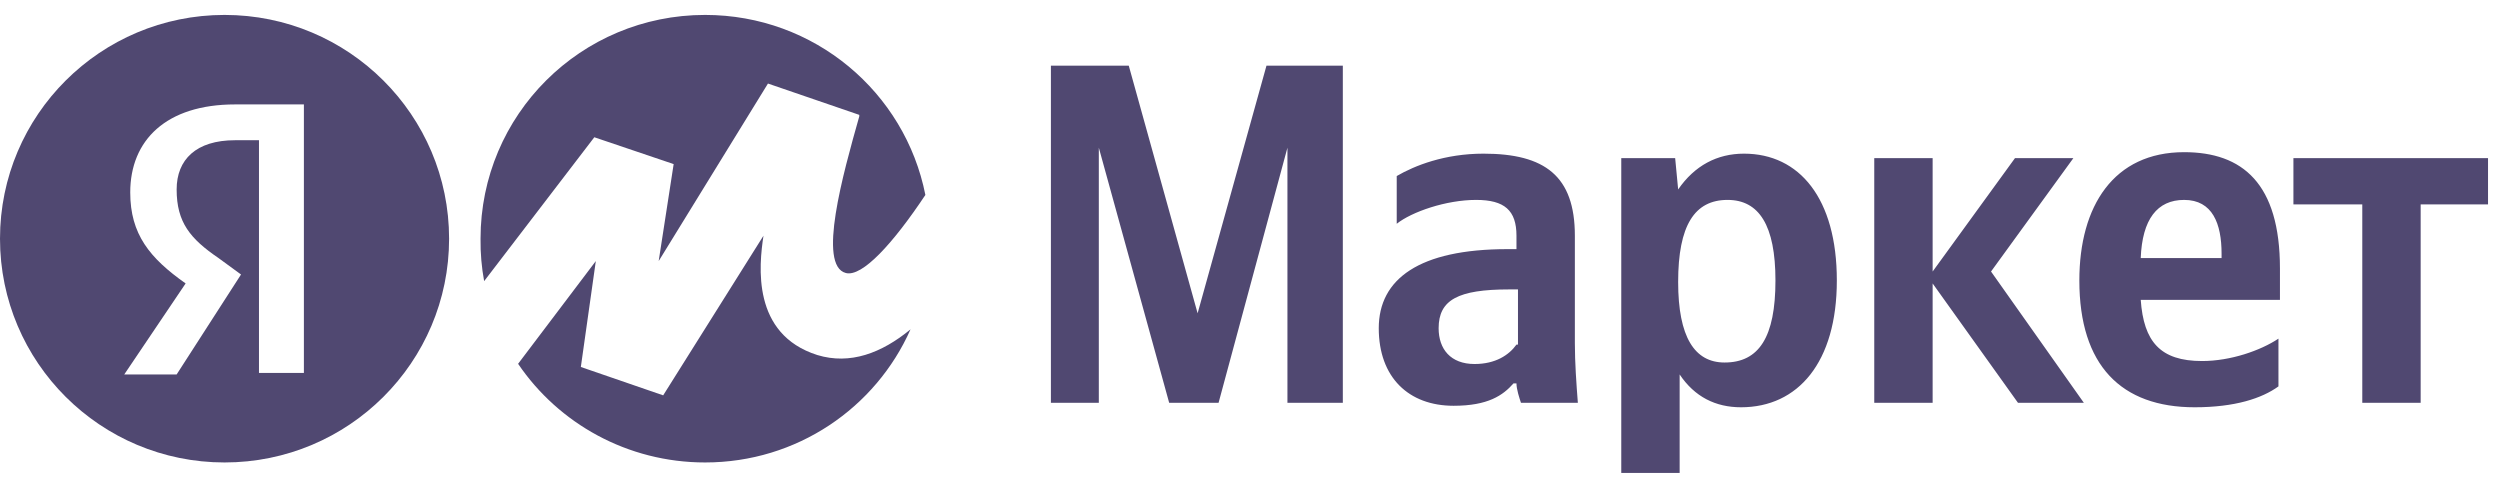
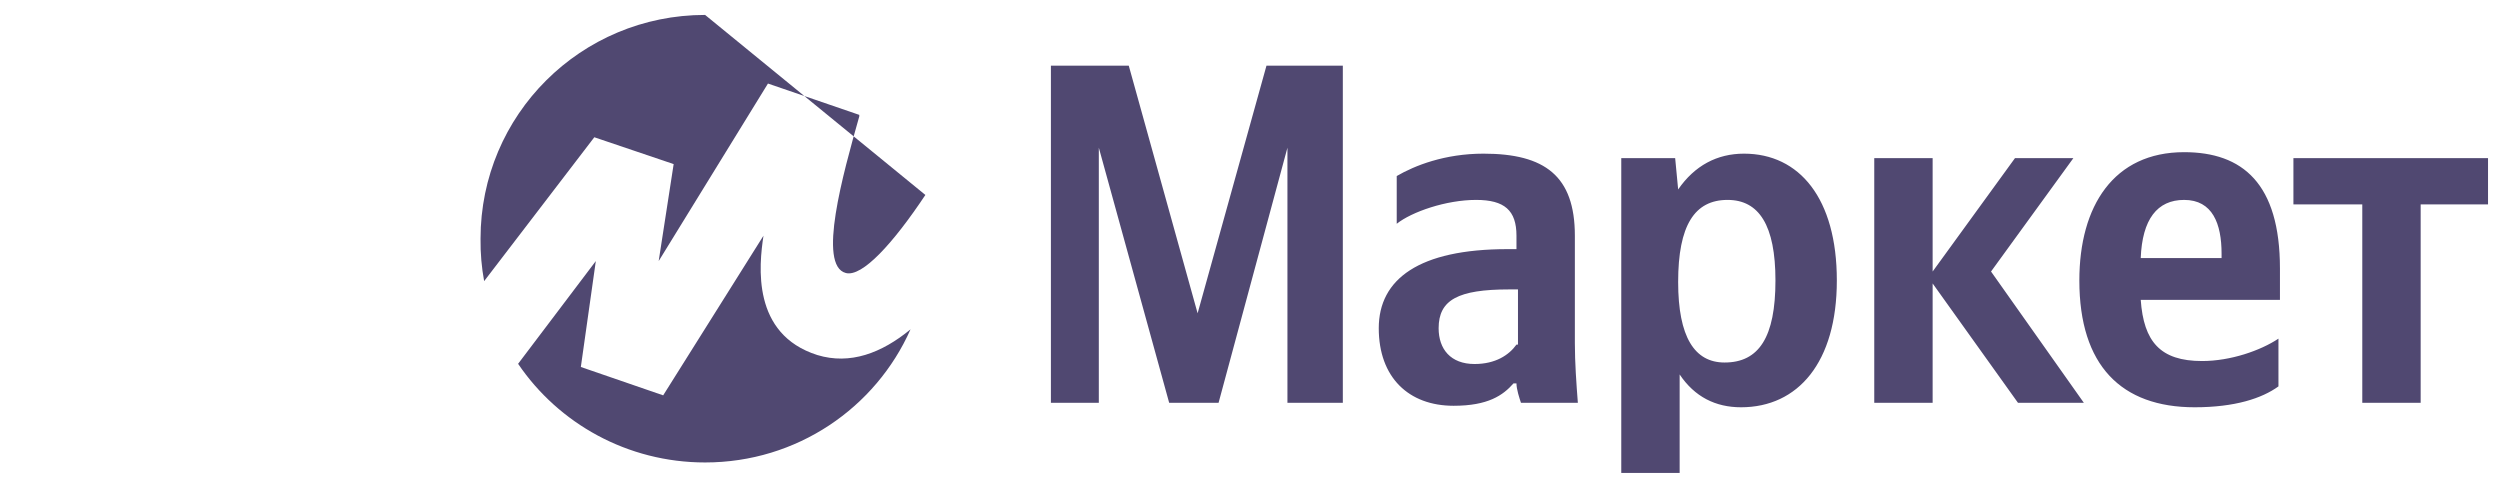
<svg xmlns="http://www.w3.org/2000/svg" width="199" height="38" viewBox="0 0 199 38" fill="none">
  <path d="M93.066 32.063H96.998L102.48 11.756V32.063H106.889V5.225H100.812L95.33 24.938L89.849 5.225H83.652V32.063H87.466V11.756L93.066 32.063ZM125.359 18.763C125.359 14.013 122.975 12.231 118.09 12.231C114.992 12.231 112.609 13.181 111.179 14.013V17.813C112.37 16.863 115.111 15.913 117.494 15.913C119.758 15.913 120.711 16.744 120.711 18.763V19.831H119.996C112.966 19.831 109.749 22.206 109.749 26.125C109.749 30.044 112.132 32.3 115.707 32.3C118.448 32.3 119.639 31.469 120.473 30.519H120.711C120.711 30.994 120.95 31.706 121.069 32.063H125.597C125.478 30.519 125.359 28.856 125.359 27.313V18.763ZM120.711 27.431C120.116 28.263 119.043 28.975 117.375 28.975C115.469 28.975 114.515 27.788 114.515 26.125C114.515 23.869 116.064 23.038 120.116 23.038H120.831V27.431H120.711ZM133.343 12.588H129.053V37.644H133.7V29.806C134.892 31.588 136.56 32.419 138.586 32.419C143.114 32.419 146.212 28.856 146.212 22.325C146.212 15.794 143.233 12.231 138.824 12.231C136.679 12.231 134.892 13.181 133.581 15.081L133.343 12.588ZM137.275 28.856C134.892 28.856 133.581 26.838 133.581 22.444C133.581 17.931 134.892 15.913 137.513 15.913C140.016 15.913 141.326 17.931 141.326 22.325C141.326 26.838 140.016 28.856 137.275 28.856ZM160.631 32.063H165.874L158.486 21.613L165.04 12.588H160.392L153.838 21.613V12.588H149.191V32.063H153.838V22.563L160.631 32.063ZM181.365 30.756V26.956C179.935 27.906 177.552 28.738 175.287 28.738C171.951 28.738 170.64 27.194 170.402 23.869H181.484V21.375C181.484 14.606 178.505 12.113 173.857 12.113C168.257 12.113 165.516 16.388 165.516 22.325C165.516 29.094 168.853 32.419 174.692 32.419C177.909 32.419 180.054 31.706 181.365 30.756ZM173.857 15.913C176.122 15.913 176.837 17.813 176.837 20.188V20.544H170.402C170.521 17.456 171.713 15.913 173.857 15.913ZM198.047 16.269V12.588H182.556V16.269H188.038V32.063H192.685V16.269H198.047Z" fill="#504871" />
-   <path fill-rule="evenodd" clip-rule="evenodd" d="M35.748 19C35.748 28.838 27.746 36.812 17.874 36.812C8.003 36.812 0 28.838 0 19C0 9.162 8.003 1.188 17.874 1.188C27.746 1.188 35.748 9.162 35.748 19ZM18.709 11.162H20.496H20.615V29.688H24.19V8.312H18.709C13.227 8.312 10.367 11.162 10.367 15.319C10.367 18.644 11.916 20.544 14.776 22.562L9.891 29.806H14.061L19.185 21.85L17.398 20.544C15.134 19 14.061 17.694 14.061 15.081C14.061 12.706 15.61 11.162 18.709 11.162Z" fill="#504871" />
-   <path fill-rule="evenodd" clip-rule="evenodd" d="M72.478 26.216C69.706 32.465 63.437 36.812 56.126 36.812C49.94 36.812 44.454 33.701 41.241 28.959L47.427 20.781L46.235 29.212L52.789 31.469L60.773 18.762C60.415 21.137 59.819 26.6 65.063 28.262C67.672 29.054 70.173 28.111 72.478 26.216ZM73.66 15.518C71.1 19.361 68.636 22.075 67.327 21.731C65.063 21.137 67.088 13.894 68.399 9.262V9.144L61.13 6.65L52.431 20.781L53.623 13.062L47.307 10.925L38.538 22.378C38.336 21.285 38.237 20.155 38.251 19C38.251 9.144 46.235 1.188 56.126 1.188C64.82 1.188 72.041 7.336 73.66 15.518Z" fill="#504871" />
+   <path fill-rule="evenodd" clip-rule="evenodd" d="M72.478 26.216C69.706 32.465 63.437 36.812 56.126 36.812C49.94 36.812 44.454 33.701 41.241 28.959L47.427 20.781L46.235 29.212L52.789 31.469L60.773 18.762C60.415 21.137 59.819 26.6 65.063 28.262C67.672 29.054 70.173 28.111 72.478 26.216ZM73.66 15.518C71.1 19.361 68.636 22.075 67.327 21.731C65.063 21.137 67.088 13.894 68.399 9.262V9.144L61.13 6.65L52.431 20.781L53.623 13.062L47.307 10.925L38.538 22.378C38.336 21.285 38.237 20.155 38.251 19C38.251 9.144 46.235 1.188 56.126 1.188Z" fill="#504871" />
</svg>